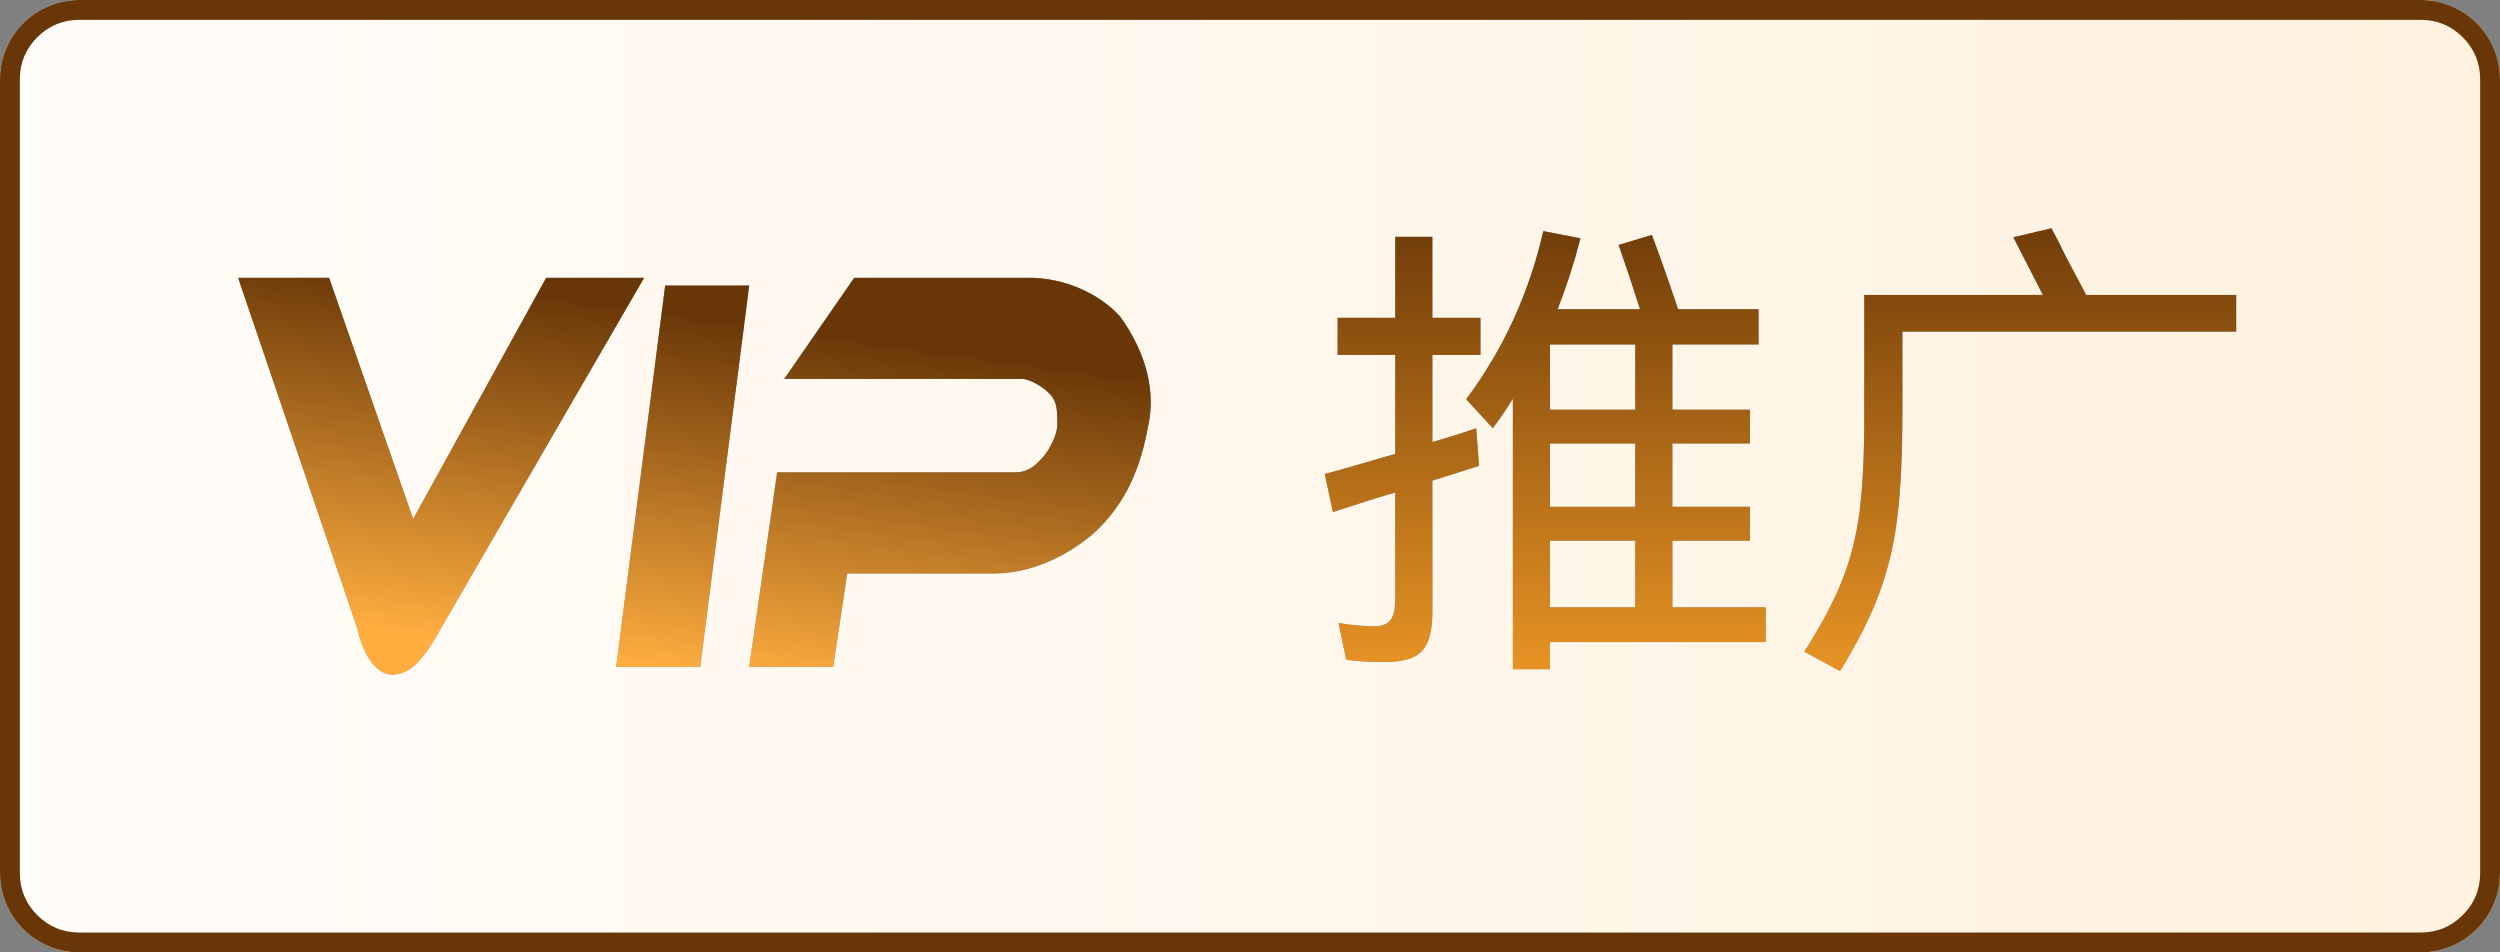
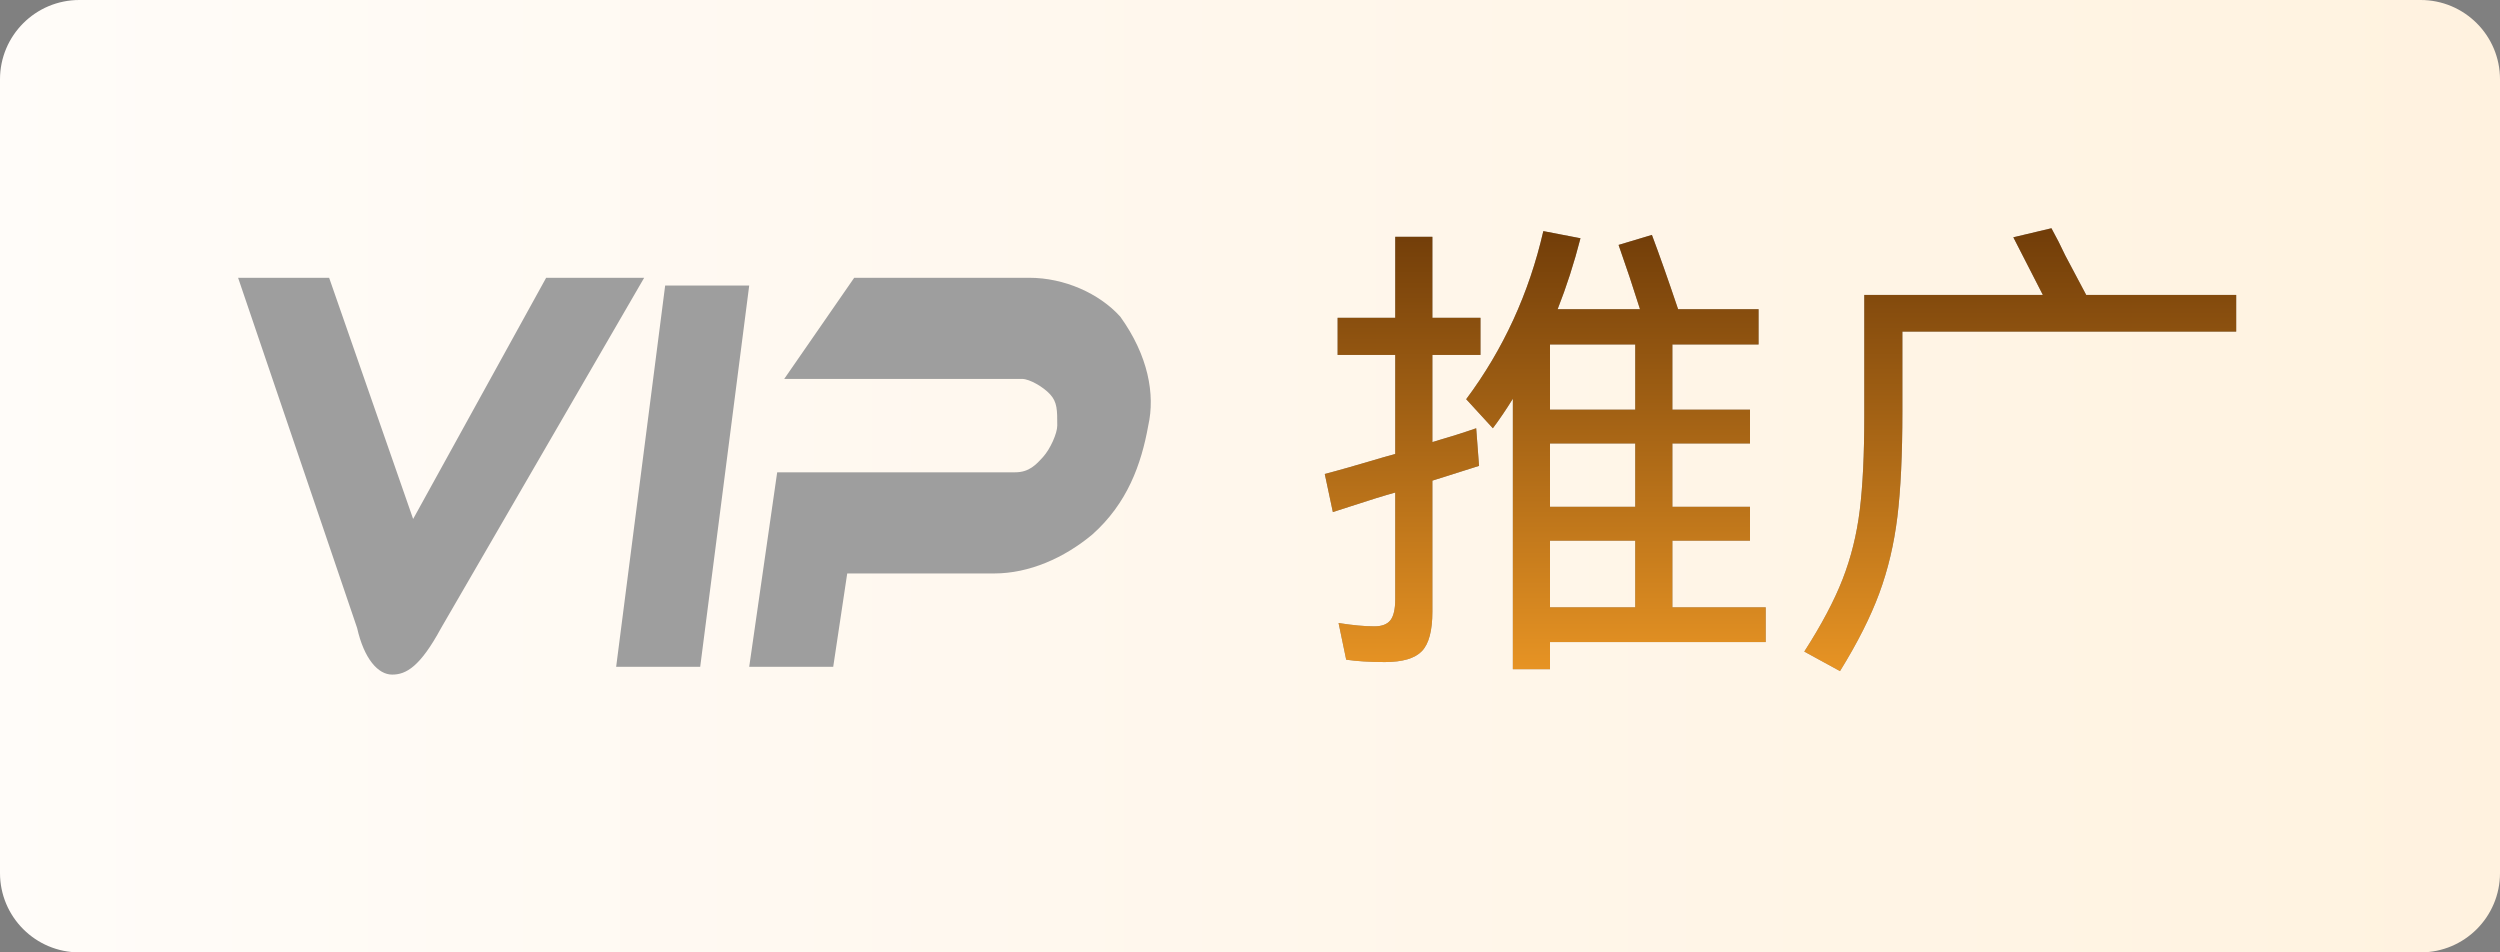
<svg xmlns="http://www.w3.org/2000/svg" fill="none" version="1.1" width="63" height="24" viewBox="0 0 63 24">
  <rect x="0" y="0" width="63" height="24" fill="#808080" stroke="none" />
  <defs>
    <linearGradient x1="1" y1="0.5" x2="0" y2="0.5" id="master_svg0_11154_31386">
      <stop offset="0%" stop-color="#FFF2DF" stop-opacity="1" />
      <stop offset="100%" stop-color="#FFFCF9" stop-opacity="1" />
    </linearGradient>
    <linearGradient x1="45" y1="5" x2="45" y2="19" gradientUnits="userSpaceOnUse" id="master_svg1_11154_36955">
      <stop offset="0%" stop-color="#693707" stop-opacity="1" />
      <stop offset="100%" stop-color="#FDA429" stop-opacity="1" />
    </linearGradient>
    <linearGradient x1="0.5" y1="1" x2="0.763" y2="0.179" id="master_svg2_11154_32126">
      <stop offset="0%" stop-color="#FFAE3F" stop-opacity="1" />
      <stop offset="100%" stop-color="#693707" stop-opacity="1" />
    </linearGradient>
  </defs>
  <g>
    <g>
      <path d="M0,2L0,22C0,23.105,0.895,24,2,24L61,24C62.105,24,63,23.105,63,22L63,2C63,0.895,62.105,0,61,0L2,0C0.895,0,0,0.895,0,2Z" fill="url(#master_svg0_11154_31386)" fill-opacity="1" />
-       <path d="M0,2L0,22C0,23.105,0.895,24,2,24L61,24C62.105,24,63,23.105,63,22L63,2C63,0.895,62.105,0,61,0L2,0C0.895,0,0,0.895,0,2ZM0.5,2L0.5,22Q0.5,22.621,0.939,23.061Q1.379,23.5,2,23.5L61,23.5Q61.621,23.5,62.061,23.061Q62.5,22.621,62.5,22L62.5,2Q62.5,1.379,62.061,0.939Q61.621,0.5,61,0.5L2,0.5Q1.379,0.5,0.939,0.939Q0.5,1.379,0.5,2Z" fill-rule="evenodd" fill="#693707" fill-opacity="1" />
    </g>
    <g>
      <path d="M44.496,15.304L44.496,16.18L39.06,16.18L39.06,16.864L38.124,16.864L38.124,10.048Q37.872,10.456,37.62,10.792L36.948,10.06Q38.352,8.176,38.892,5.824L39.828,6.004Q39.588,6.94,39.252,7.792L41.328,7.792Q41.076,6.988,40.788,6.172L41.628,5.92Q41.904,6.652,42.288,7.792L44.316,7.792L44.316,8.68L42.144,8.68L42.144,10.324L44.1,10.324L44.1,11.176L42.144,11.176L42.144,12.772L44.1,12.772L44.1,13.624L42.144,13.624L42.144,15.304L44.496,15.304ZM37.272,11.74L36.096,12.112L36.096,15.412Q36.096,16.132,35.832,16.408Q35.568,16.684,34.896,16.684Q34.332,16.684,33.924,16.624L33.732,15.7Q34.26,15.784,34.632,15.784Q34.92,15.784,35.04,15.628Q35.16,15.472,35.16,15.1L35.16,12.412Q34.764,12.52,33.996,12.772L33.588,12.904L33.384,11.944Q33.852,11.824,34.86,11.524L35.16,11.44L35.16,8.944L33.708,8.944L33.708,8.008L35.16,8.008L35.16,5.968L36.096,5.968L36.096,8.008L37.308,8.008L37.308,8.944L36.096,8.944L36.096,11.14Q36.756,10.948,37.2,10.792L37.272,11.74ZM39.06,10.324L41.208,10.324L41.208,8.68L39.06,8.68L39.06,10.324ZM39.06,12.772L41.208,12.772L41.208,11.176L39.06,11.176L39.06,12.772ZM41.208,13.624L39.06,13.624L39.06,15.304L41.208,15.304L41.208,13.624ZM56.352,7.432L56.352,8.356L47.94,8.356L47.94,10.372Q47.94,11.992,47.814,13.024Q47.688,14.056,47.358,14.95Q47.028,15.844,46.368,16.912L45.468,16.42Q46.116,15.412,46.434,14.596Q46.752,13.78,46.866,12.856Q46.98,11.932,46.98,10.492L46.98,7.432L51.48,7.432L50.736,5.98L51.696,5.752Q51.888,6.1,52.044,6.436L52.572,7.432L56.352,7.432Z" fill="#9E9E9E" fill-opacity="1" />
      <path d="M44.496,15.304L44.496,16.18L39.06,16.18L39.06,16.864L38.124,16.864L38.124,10.048Q37.872,10.456,37.62,10.792L36.948,10.06Q38.352,8.176,38.892,5.824L39.828,6.004Q39.588,6.94,39.252,7.792L41.328,7.792Q41.076,6.988,40.788,6.172L41.628,5.92Q41.904,6.652,42.288,7.792L44.316,7.792L44.316,8.68L42.144,8.68L42.144,10.324L44.1,10.324L44.1,11.176L42.144,11.176L42.144,12.772L44.1,12.772L44.1,13.624L42.144,13.624L42.144,15.304L44.496,15.304ZM37.272,11.74L36.096,12.112L36.096,15.412Q36.096,16.132,35.832,16.408Q35.568,16.684,34.896,16.684Q34.332,16.684,33.924,16.624L33.732,15.7Q34.26,15.784,34.632,15.784Q34.92,15.784,35.04,15.628Q35.16,15.472,35.16,15.1L35.16,12.412Q34.764,12.52,33.996,12.772L33.588,12.904L33.384,11.944Q33.852,11.824,34.86,11.524L35.16,11.44L35.16,8.944L33.708,8.944L33.708,8.008L35.16,8.008L35.16,5.968L36.096,5.968L36.096,8.008L37.308,8.008L37.308,8.944L36.096,8.944L36.096,11.14Q36.756,10.948,37.2,10.792L37.272,11.74ZM39.06,10.324L41.208,10.324L41.208,8.68L39.06,8.68L39.06,10.324ZM39.06,12.772L41.208,12.772L41.208,11.176L39.06,11.176L39.06,12.772ZM41.208,13.624L39.06,13.624L39.06,15.304L41.208,15.304L41.208,13.624ZM56.352,7.432L56.352,8.356L47.94,8.356L47.94,10.372Q47.94,11.992,47.814,13.024Q47.688,14.056,47.358,14.95Q47.028,15.844,46.368,16.912L45.468,16.42Q46.116,15.412,46.434,14.596Q46.752,13.78,46.866,12.856Q46.98,11.932,46.98,10.492L46.98,7.432L51.48,7.432L50.736,5.98L51.696,5.752Q51.888,6.1,52.044,6.436L52.572,7.432L56.352,7.432Z" fill="url(#master_svg1_11154_36955)" fill-opacity="1" />
    </g>
    <g>
      <path d="M9.882,17C9.529,17,9.176,16.608,8.999,15.824L6,7L8.294,7L10.411,13.078L13.763,7L16.233,7L11.117,15.824C10.587,16.804,10.234,17,9.882,17ZM15.527,16.804L16.762,7.196L18.88,7.196L17.645,16.804L15.527,16.804ZM28.936,10.725C28.76,11.706,28.407,12.686,27.525,13.471C26.819,14.059,25.937,14.451,25.055,14.451L21.35,14.451L20.997,16.804L18.88,16.804L19.585,11.902L25.584,11.902C25.937,11.902,26.113,11.706,26.29,11.51C26.466,11.314,26.643,10.922,26.643,10.725C26.643,10.333,26.643,10.137,26.466,9.941C26.29,9.745,25.937,9.549,25.761,9.549L19.762,9.549L21.526,7L25.937,7C26.819,7,27.701,7.392,28.231,7.98C28.936,8.961,29.113,9.941,28.936,10.725Z" fill="#9E9E9E" fill-opacity="1" />
-       <path d="M9.882,17C9.529,17,9.176,16.608,8.999,15.824L6,7L8.294,7L10.411,13.078L13.763,7L16.233,7L11.117,15.824C10.587,16.804,10.234,17,9.882,17ZM15.527,16.804L16.762,7.196L18.88,7.196L17.645,16.804L15.527,16.804ZM28.936,10.725C28.76,11.706,28.407,12.686,27.525,13.471C26.819,14.059,25.937,14.451,25.055,14.451L21.35,14.451L20.997,16.804L18.88,16.804L19.585,11.902L25.584,11.902C25.937,11.902,26.113,11.706,26.29,11.51C26.466,11.314,26.643,10.922,26.643,10.725C26.643,10.333,26.643,10.137,26.466,9.941C26.29,9.745,25.937,9.549,25.761,9.549L19.762,9.549L21.526,7L25.937,7C26.819,7,27.701,7.392,28.231,7.98C28.936,8.961,29.113,9.941,28.936,10.725Z" fill="url(#master_svg2_11154_32126)" fill-opacity="1" />
    </g>
  </g>
</svg>